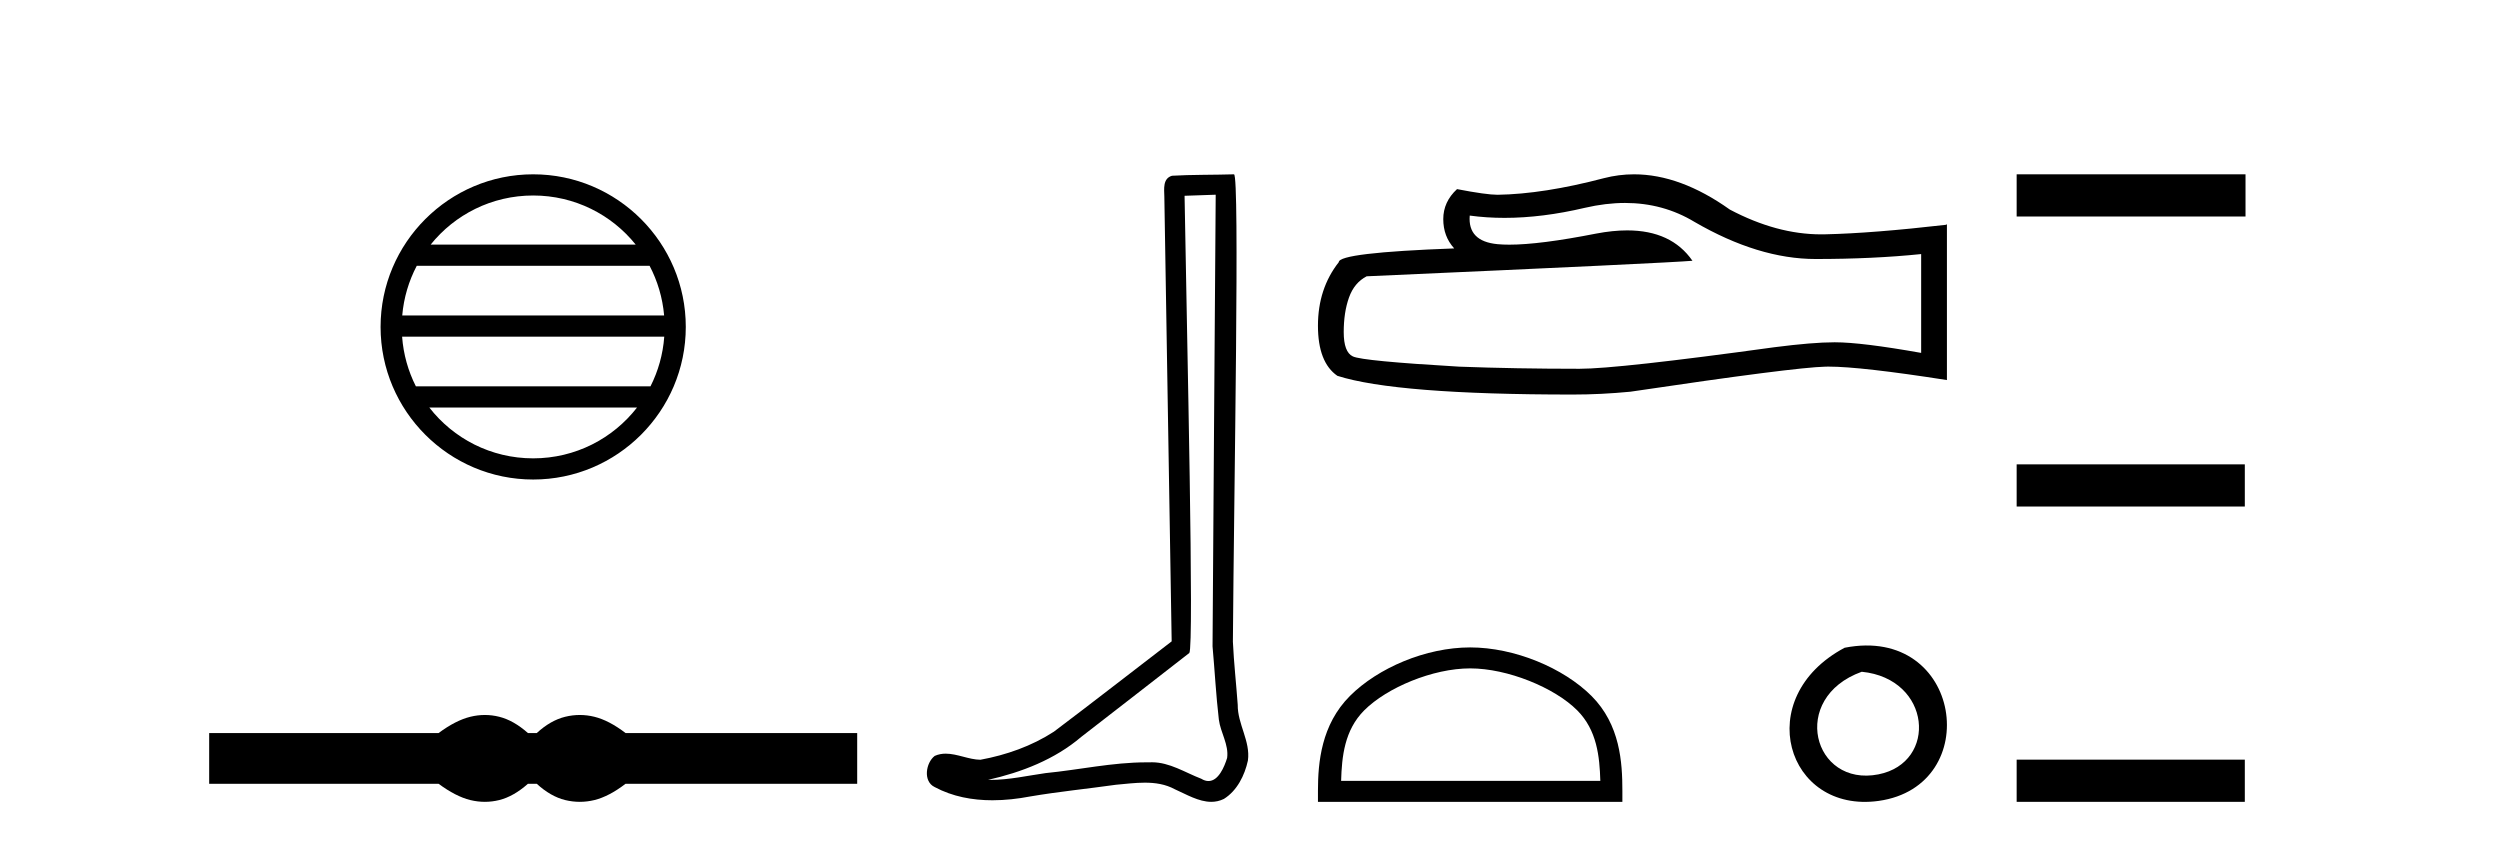
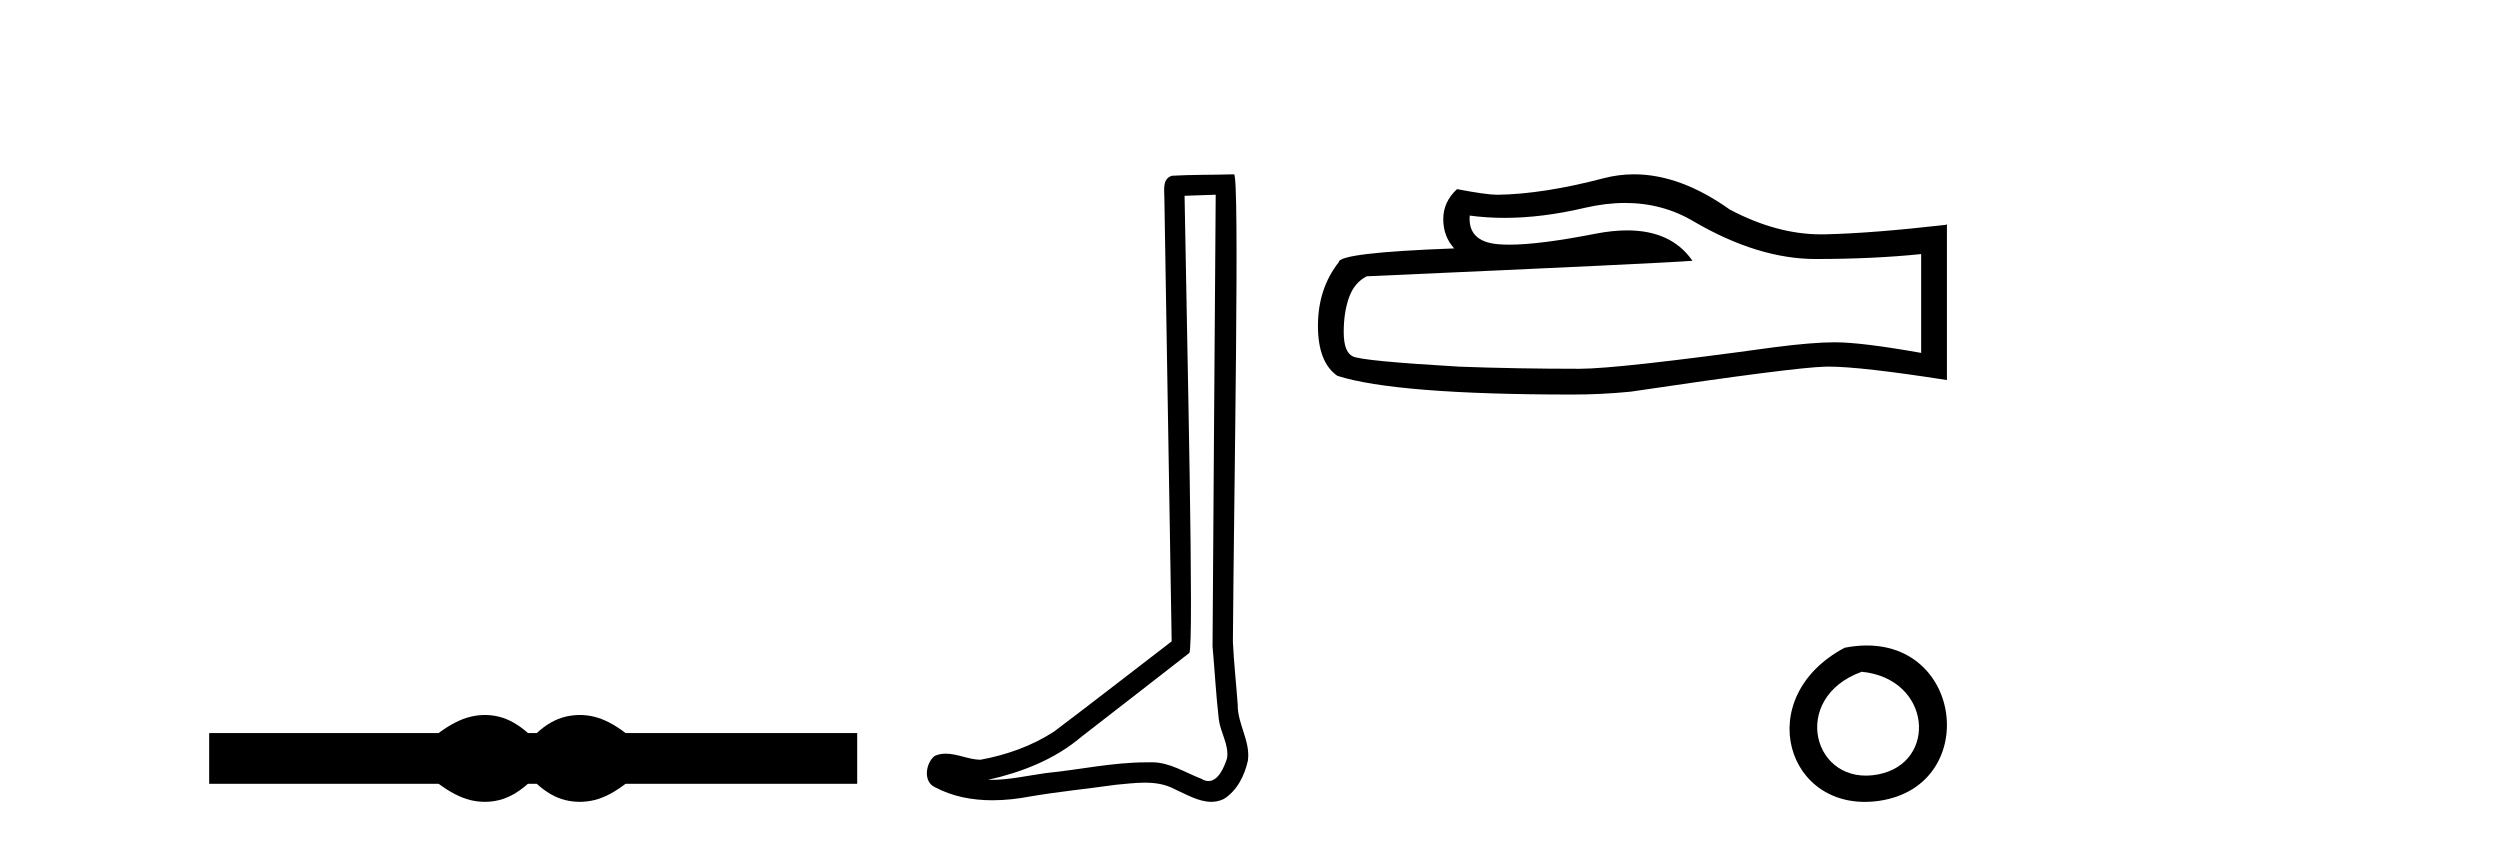
<svg xmlns="http://www.w3.org/2000/svg" width="121.0" height="41.0">
-   <path d="M 25.806 9.462 C 27.814 9.462 29.604 10.389 30.769 11.84 L 20.843 11.84 C 22.008 10.389 23.797 9.462 25.806 9.462 ZM 31.44 12.865 C 31.823 13.594 32.069 14.407 32.144 15.27 L 19.468 15.27 C 19.542 14.407 19.788 13.594 20.171 12.865 ZM 32.15 16.295 C 32.087 17.155 31.854 17.968 31.483 18.699 L 20.129 18.699 C 19.758 17.968 19.525 17.155 19.462 16.295 ZM 30.833 19.724 C 29.67 21.221 27.852 22.184 25.806 22.184 C 23.76 22.184 21.942 21.221 20.779 19.724 ZM 25.806 8.437 C 21.734 8.437 18.42 11.752 18.42 15.823 C 18.42 19.895 21.734 23.209 25.806 23.209 C 29.877 23.209 33.192 19.895 33.192 15.823 C 33.192 11.752 29.877 8.437 25.806 8.437 Z" style="fill:#000000;stroke:none" />
  <path d="M 23.467 34.605 C 23.233 34.605 22.999 34.634 22.763 34.692 C 22.291 34.808 21.78 35.07 21.228 35.479 L 10.124 35.479 L 10.124 37.935 L 21.228 37.935 C 21.78 38.344 22.291 38.607 22.763 38.723 C 22.999 38.78 23.233 38.809 23.467 38.809 C 23.701 38.809 23.933 38.78 24.164 38.723 C 24.627 38.607 25.09 38.344 25.552 37.935 L 25.979 37.935 C 26.424 38.344 26.883 38.607 27.354 38.723 C 27.59 38.78 27.826 38.809 28.061 38.809 C 28.297 38.809 28.533 38.78 28.769 38.723 C 29.24 38.607 29.743 38.344 30.277 37.935 L 41.488 37.935 L 41.488 35.479 L 30.277 35.479 C 29.743 35.07 29.24 34.808 28.769 34.692 C 28.533 34.634 28.297 34.605 28.061 34.605 C 27.826 34.605 27.59 34.634 27.354 34.692 C 26.883 34.808 26.424 35.07 25.979 35.479 L 25.552 35.479 C 25.09 35.07 24.627 34.808 24.164 34.692 C 23.933 34.634 23.701 34.605 23.467 34.605 Z" style="fill:#000000;stroke:none" />
  <path d="M 58.84 9.424 C 58.79 16.711 58.732 23.997 58.687 31.284 C 58.793 32.464 58.855 33.649 58.992 34.826 C 59.072 35.455 59.482 36.041 59.393 36.685 C 59.259 37.12 58.973 37.802 58.491 37.802 C 58.384 37.802 58.267 37.769 58.14 37.691 C 57.359 37.391 56.614 36.894 55.753 36.894 C 55.705 36.894 55.657 36.895 55.609 36.898 C 55.566 36.898 55.523 36.897 55.481 36.897 C 53.844 36.897 52.234 37.259 50.61 37.418 C 49.722 37.544 48.838 37.747 47.937 37.747 C 47.899 37.747 47.861 37.746 47.823 37.745 C 49.448 37.378 51.053 36.757 52.333 35.665 C 54.076 34.31 55.824 32.963 57.563 31.604 C 57.799 31.314 57.451 16.507 57.333 9.476 C 57.835 9.459 58.338 9.441 58.84 9.424 ZM 59.725 8.437 C 59.725 8.437 59.725 8.437 59.725 8.437 C 58.865 8.465 57.583 8.452 56.726 8.506 C 56.268 8.639 56.347 9.152 56.354 9.52 C 56.473 16.694 56.591 23.868 56.709 31.042 C 54.808 32.496 52.922 33.973 51.01 35.412 C 49.939 36.109 48.701 36.543 47.452 36.772 C 46.894 36.766 46.329 36.477 45.773 36.477 C 45.594 36.477 45.416 36.507 45.24 36.586 C 44.811 36.915 44.663 37.817 45.237 38.093 C 46.101 38.557 47.064 38.733 48.033 38.733 C 48.645 38.733 49.259 38.663 49.853 38.55 C 51.233 38.315 52.627 38.178 54.013 37.982 C 54.469 37.942 54.943 37.881 55.409 37.881 C 55.913 37.881 56.408 37.953 56.864 38.201 C 57.411 38.444 58.015 38.809 58.625 38.809 C 58.829 38.809 59.033 38.768 59.236 38.668 C 59.875 38.27 60.243 37.528 60.399 36.81 C 60.528 35.873 59.895 35.044 59.906 34.114 C 59.834 33.096 59.718 32.08 59.672 31.061 C 59.724 23.698 60.008 8.437 59.725 8.437 Z" style="fill:#000000;stroke:none" />
  <path d="M 78.653 9.823 Q 80.497 9.823 82.017 10.742 Q 85.109 12.536 87.876 12.536 Q 90.661 12.536 92.984 12.297 L 92.984 17.08 Q 90.097 16.567 88.816 16.567 L 88.782 16.567 Q 87.74 16.567 85.878 16.806 Q 78.31 17.849 76.448 17.849 Q 73.356 17.849 70.622 17.746 Q 65.942 17.473 65.48 17.251 Q 65.036 17.046 65.036 16.072 Q 65.036 15.115 65.292 14.398 Q 65.549 13.68 66.147 13.373 Q 80.77 12.724 81.914 12.621 Q 80.895 11.151 78.757 11.151 Q 78.063 11.151 77.251 11.306 Q 74.527 11.842 73.051 11.842 Q 72.74 11.842 72.484 11.818 Q 71.032 11.682 71.135 10.434 L 71.135 10.434 Q 71.95 10.545 72.819 10.545 Q 74.644 10.545 76.704 10.059 Q 77.72 9.823 78.653 9.823 ZM 79.088 8.437 Q 78.348 8.437 77.626 8.624 Q 74.705 9.392 72.484 9.427 Q 71.938 9.427 70.52 9.153 Q 69.854 9.768 69.854 10.605 Q 69.854 11.442 70.383 12.023 Q 64.797 12.228 64.797 12.689 Q 63.789 13.971 63.789 15.764 Q 63.789 17.541 64.729 18.19 Q 67.564 19.096 76.123 19.096 Q 77.49 19.096 78.908 18.959 Q 86.834 17.78 88.355 17.746 Q 88.426 17.744 88.504 17.744 Q 90.066 17.744 94.231 18.395 L 94.231 10.844 L 94.197 10.879 Q 90.627 11.289 88.372 11.34 Q 88.256 11.343 88.14 11.343 Q 85.994 11.343 83.725 10.144 Q 81.325 8.437 79.088 8.437 Z" style="fill:#000000;stroke:none" />
-   <path d="M 71.156 32.35 C 72.968 32.35 75.237 33.281 76.335 34.378 C 77.295 35.339 77.42 36.612 77.456 37.795 L 64.91 37.795 C 64.945 36.612 65.071 35.339 66.031 34.378 C 67.129 33.281 69.344 32.35 71.156 32.35 ZM 71.156 31.335 C 69.006 31.335 66.693 32.329 65.337 33.684 C 63.947 35.075 63.789 36.906 63.789 38.275 L 63.789 38.809 L 78.523 38.809 L 78.523 38.275 C 78.523 36.906 78.419 35.075 77.029 33.684 C 75.673 32.329 73.306 31.335 71.156 31.335 Z" style="fill:#000000;stroke:none" />
  <path d="M 89.28 31.351 C 84.742 33.765 86.467 39.385 90.925 38.764 C 96.07 38.044 94.973 30.234 89.28 31.351 M 90.108 32.513 C 93.487 32.849 93.8 36.91 90.918 37.479 C 87.749 38.106 86.589 33.782 90.108 32.513 Z" style="fill:#000000;stroke:none" />
-   <path d="M 97.606 8.437 L 97.606 10.479 L 108.683 10.479 L 108.683 8.437 ZM 97.606 22.475 L 97.606 24.516 L 108.649 24.516 L 108.649 22.475 ZM 97.606 36.767 L 97.606 38.809 L 108.649 38.809 L 108.649 36.767 Z" style="fill:#000000;stroke:none" />
</svg>